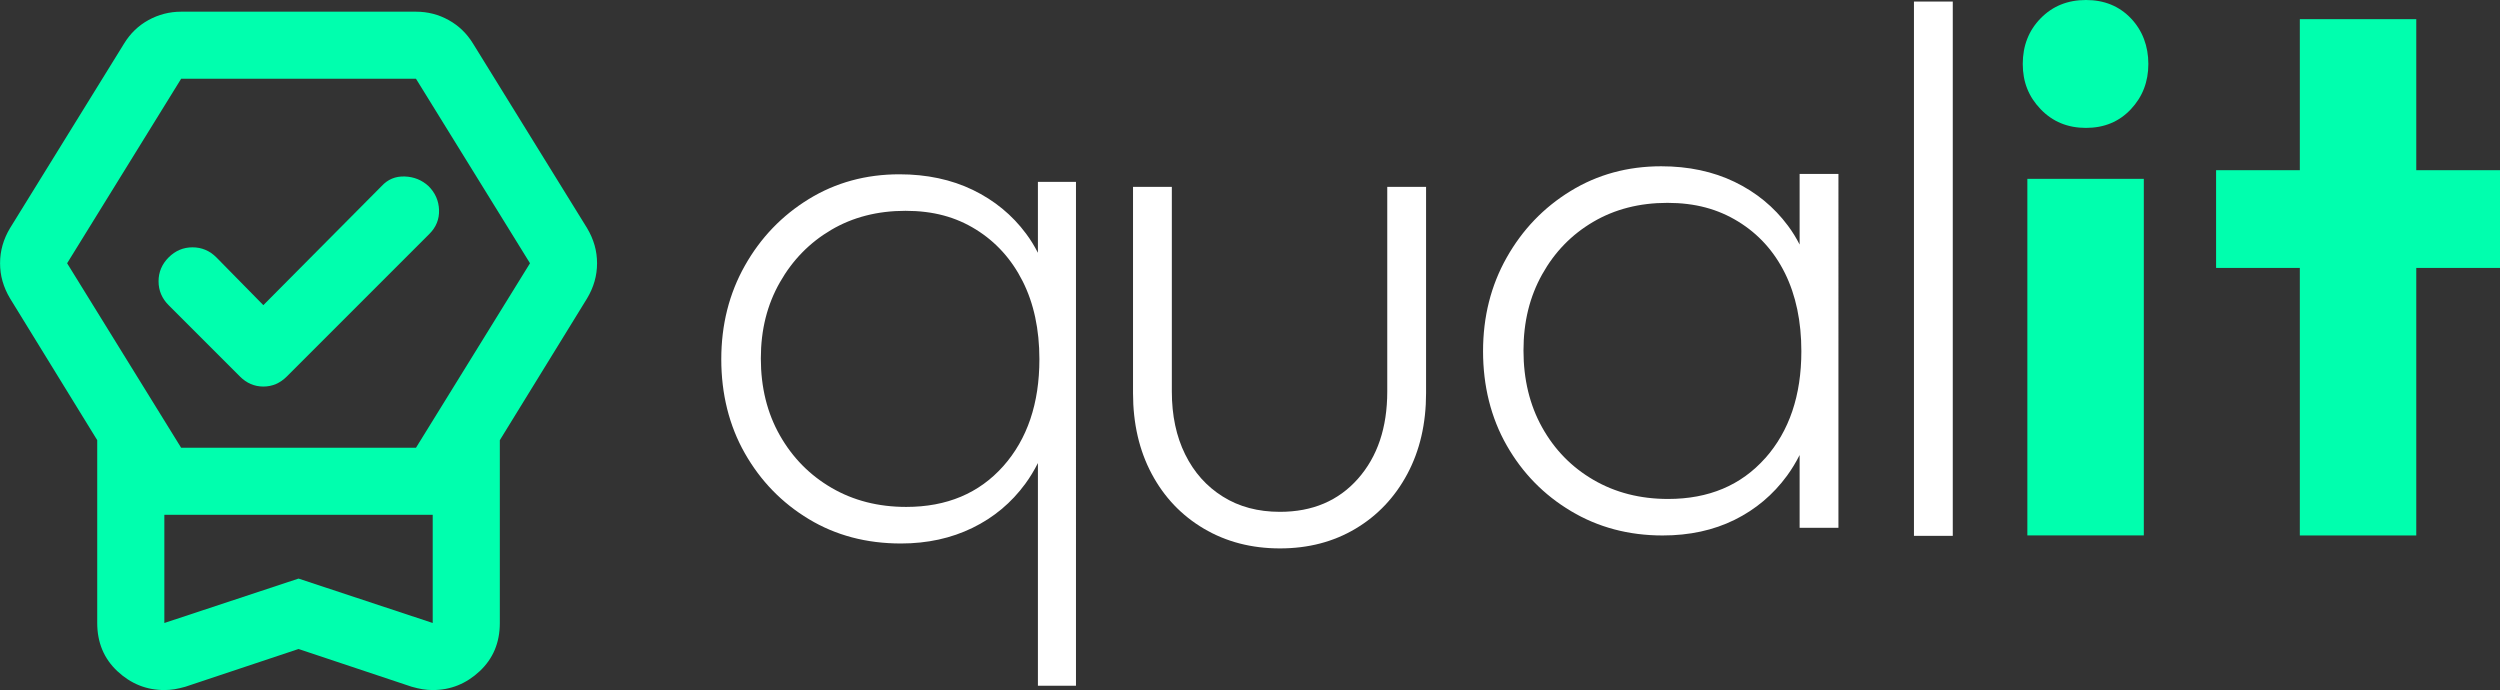
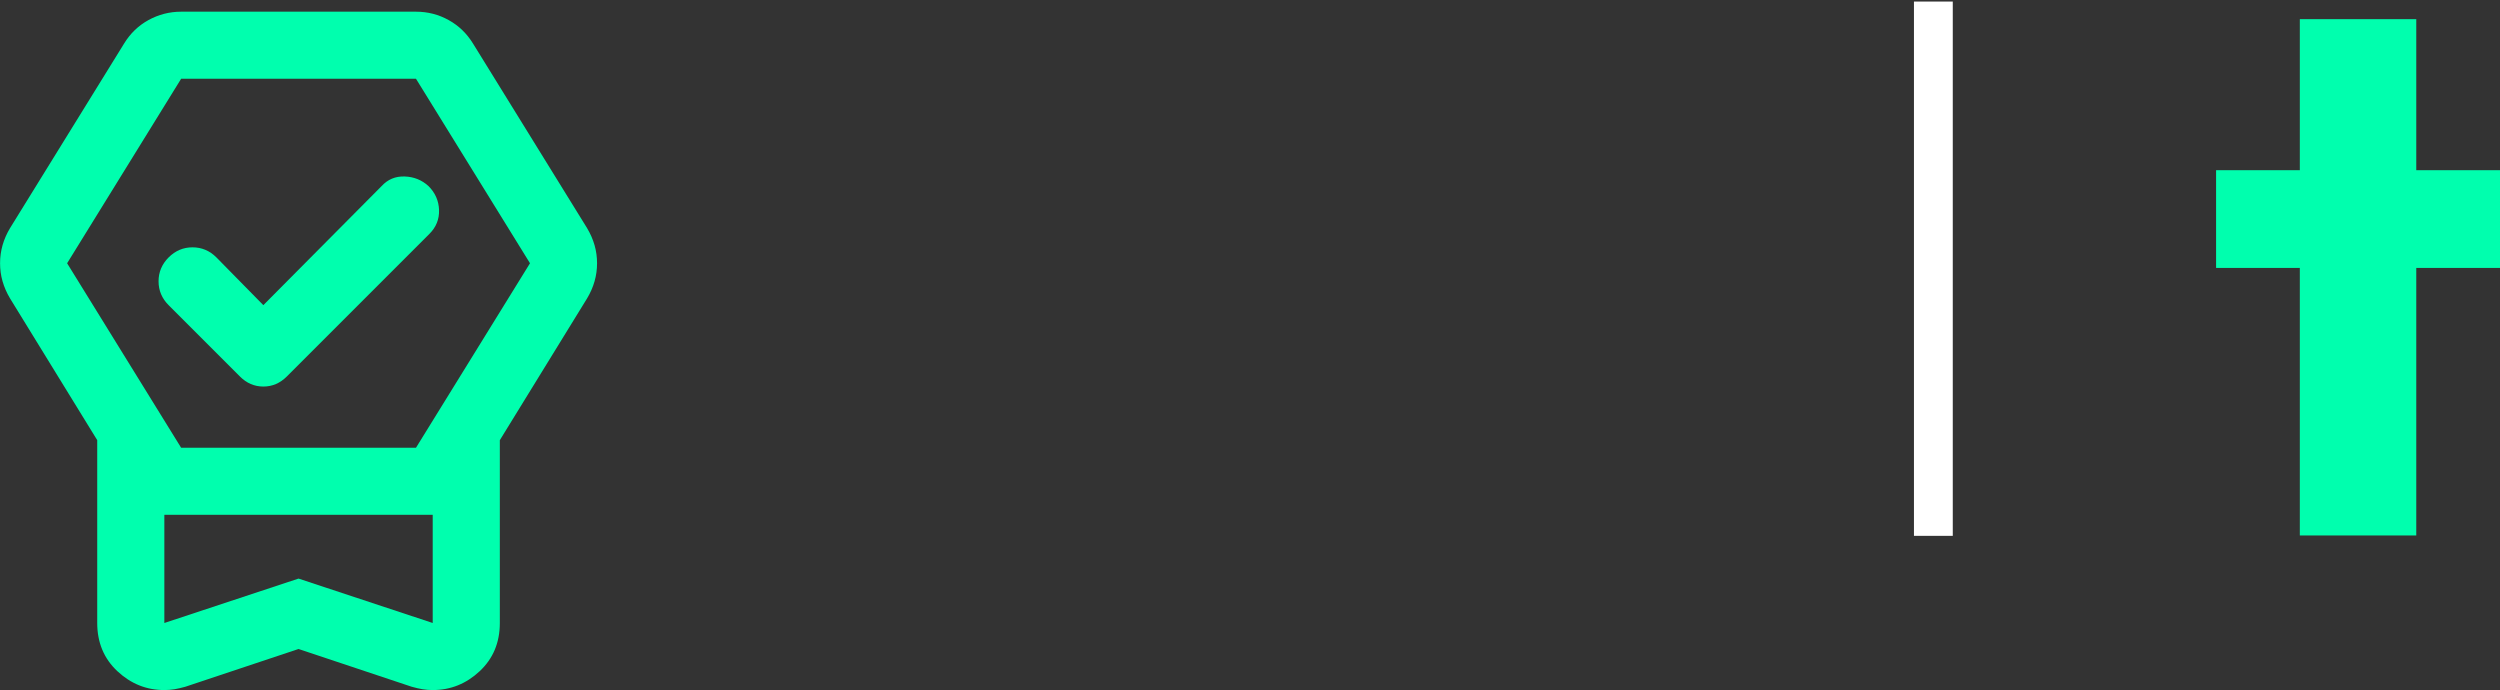
<svg xmlns="http://www.w3.org/2000/svg" id="Layer_1" viewBox="0 0 401.89 110.94">
  <rect x="0" y="0" width="401.89" height="110.94" fill="#333333" stroke="none" />
  <defs>
    <style>.cls-1{fill:#fff;}.cls-2{fill:#00ffae;}</style>
  </defs>
  <path class="cls-2" d="M47.99,104.33l-18.2,6.07c-.63.18-1.21.31-1.75.4s-1.08.13-1.62.13c-2.88,0-5.39-1.01-7.55-3.03s-3.24-4.61-3.24-7.75v-29.39L1.62,47.98c-.54-.9-.94-1.82-1.21-2.76s-.4-1.91-.4-2.9.13-1.95.4-2.9.67-1.86,1.21-2.76L19.95,7c.99-1.62,2.29-2.88,3.91-3.77s3.37-1.35,5.26-1.35h37.75c1.89,0,3.64.45,5.26,1.35s2.92,2.16,3.91,3.77l18.33,29.66c.54.9.94,1.82,1.21,2.76s.4,1.91.4,2.9-.13,1.95-.4,2.9-.67,1.86-1.21,2.76l-14.02,22.78v29.39c0,3.15-1.08,5.73-3.24,7.75s-4.67,3.03-7.55,3.03c-.54,0-1.08-.04-1.62-.13s-1.12-.22-1.75-.4l-18.2-6.07ZM47.99,93.01l21.57,7.14v-17.39H26.42v17.39l21.57-7.14ZM29.12,71.98h37.75l18.33-29.66-18.33-29.66H29.12l-18.33,29.66,18.33,29.66ZM42.33,49.06l19.01-19.14c.99-1.08,2.22-1.6,3.71-1.55s2.76.56,3.84,1.55c1.08,1.08,1.64,2.36,1.69,3.84s-.47,2.76-1.55,3.84l-22.92,22.92c-1.08,1.08-2.34,1.62-3.77,1.62s-2.7-.54-3.77-1.62l-11.46-11.46c-1.08-1.08-1.62-2.36-1.62-3.84s.54-2.76,1.62-3.84,2.36-1.62,3.84-1.62,2.76.54,3.84,1.62l7.55,7.68ZM47.99,82.76h-21.57,43.14-21.57Z" />
-   <path class="cls-1" d="M166.85,40.64c-.55-1.08-1.18-2.11-1.9-3.07-2.24-3.02-5.1-5.36-8.56-7.04-3.47-1.67-7.4-2.51-11.81-2.51-5.38,0-10.24,1.33-14.56,3.98-4.32,2.65-7.75,6.22-10.28,10.71-2.53,4.49-3.79,9.5-3.79,15.05s1.26,10.67,3.79,15.11c2.53,4.45,5.95,7.97,10.28,10.58,4.32,2.61,9.26,3.92,14.81,3.92,4.24,0,8.08-.84,11.5-2.51,3.43-1.67,6.26-4.04,8.5-7.1.76-1.04,1.43-2.15,2.02-3.32v35.8h6.12V29.24h-6.12v11.39ZM161.28,74.94c-3.88,4.36-9.08,6.55-15.6,6.55-4.49,0-8.48-1.02-11.99-3.06-3.51-2.04-6.28-4.85-8.32-8.44-2.04-3.59-3.06-7.71-3.06-12.36s1.02-8.65,3.06-12.24c2.04-3.59,4.79-6.4,8.26-8.44,3.47-2.04,7.44-3.06,11.93-3.06s8.09,1,11.32,3c3.22,2,5.73,4.77,7.52,8.32,1.79,3.55,2.69,7.73,2.69,12.54,0,7.1-1.94,12.83-5.81,17.19Z" />
-   <path class="cls-1" d="M223.01,62.95c0,5.79-1.57,10.46-4.71,14.01-3.14,3.55-7.32,5.32-12.54,5.32-3.51,0-6.57-.81-9.18-2.45-2.61-1.63-4.63-3.89-6.06-6.79-1.43-2.89-2.14-6.26-2.14-10.09V30.04h-6.24v33.16c0,4.89,1,9.22,3,12.97,2,3.75,4.79,6.69,8.38,8.81,3.59,2.12,7.67,3.18,12.24,3.18s8.62-1.06,12.17-3.18c3.55-2.12,6.32-5.06,8.32-8.81,2-3.75,3-8.08,3-12.97V30.04h-6.24v32.91Z" />
-   <path class="cls-1" d="M289.32,39.35c-.55-1.08-1.18-2.11-1.9-3.07-2.25-3.02-5.1-5.36-8.57-7.04-3.47-1.67-7.4-2.51-11.81-2.51-5.38,0-10.24,1.33-14.56,3.98-4.33,2.65-7.75,6.22-10.28,10.71-2.53,4.49-3.79,9.5-3.79,15.05s1.26,10.67,3.79,15.11c2.53,4.45,5.97,7.97,10.34,10.58,4.36,2.61,9.28,3.92,14.74,3.92,4.32,0,8.18-.84,11.56-2.51,3.38-1.67,6.2-4.04,8.44-7.1.76-1.04,1.43-2.15,2.02-3.32v11.7h6.24V27.96h-6.24v11.39ZM283.76,73.66c-3.88,4.36-9.08,6.55-15.6,6.55-4.49,0-8.48-1.02-11.99-3.06-3.51-2.04-6.26-4.85-8.26-8.44-2-3.59-3-7.71-3-12.36s1-8.65,3-12.24c2-3.59,4.73-6.4,8.2-8.44,3.47-2.04,7.44-3.06,11.93-3.06s8.12,1,11.38,3c3.26,2,5.77,4.77,7.53,8.32,1.75,3.55,2.63,7.73,2.63,12.54,0,7.1-1.94,12.83-5.81,17.19Z" />
  <rect class="cls-1" x="307.68" y=".25" width="6.24" height="85.89" />
-   <rect class="cls-2" x="325.91" y="28.75" width="18.72" height="57.32" />
-   <path class="cls-2" d="M335.33,0c-2.94,0-5.36.98-7.28,2.94-1.92,1.96-2.88,4.41-2.88,7.34s.96,5.28,2.88,7.28c1.92,2,4.34,3,7.28,3s5.34-1,7.22-3c1.88-2,2.81-4.42,2.81-7.28s-.94-5.38-2.81-7.34c-1.88-1.96-4.28-2.94-7.22-2.94Z" />
  <polygon class="cls-2" points="401.89 27.36 388.43 27.36 388.43 3.08 369.71 3.08 369.71 27.36 356.25 27.36 356.25 43.07 369.71 43.07 369.71 86.08 388.43 86.08 388.43 43.07 401.89 43.07 401.89 27.36" />
</svg>